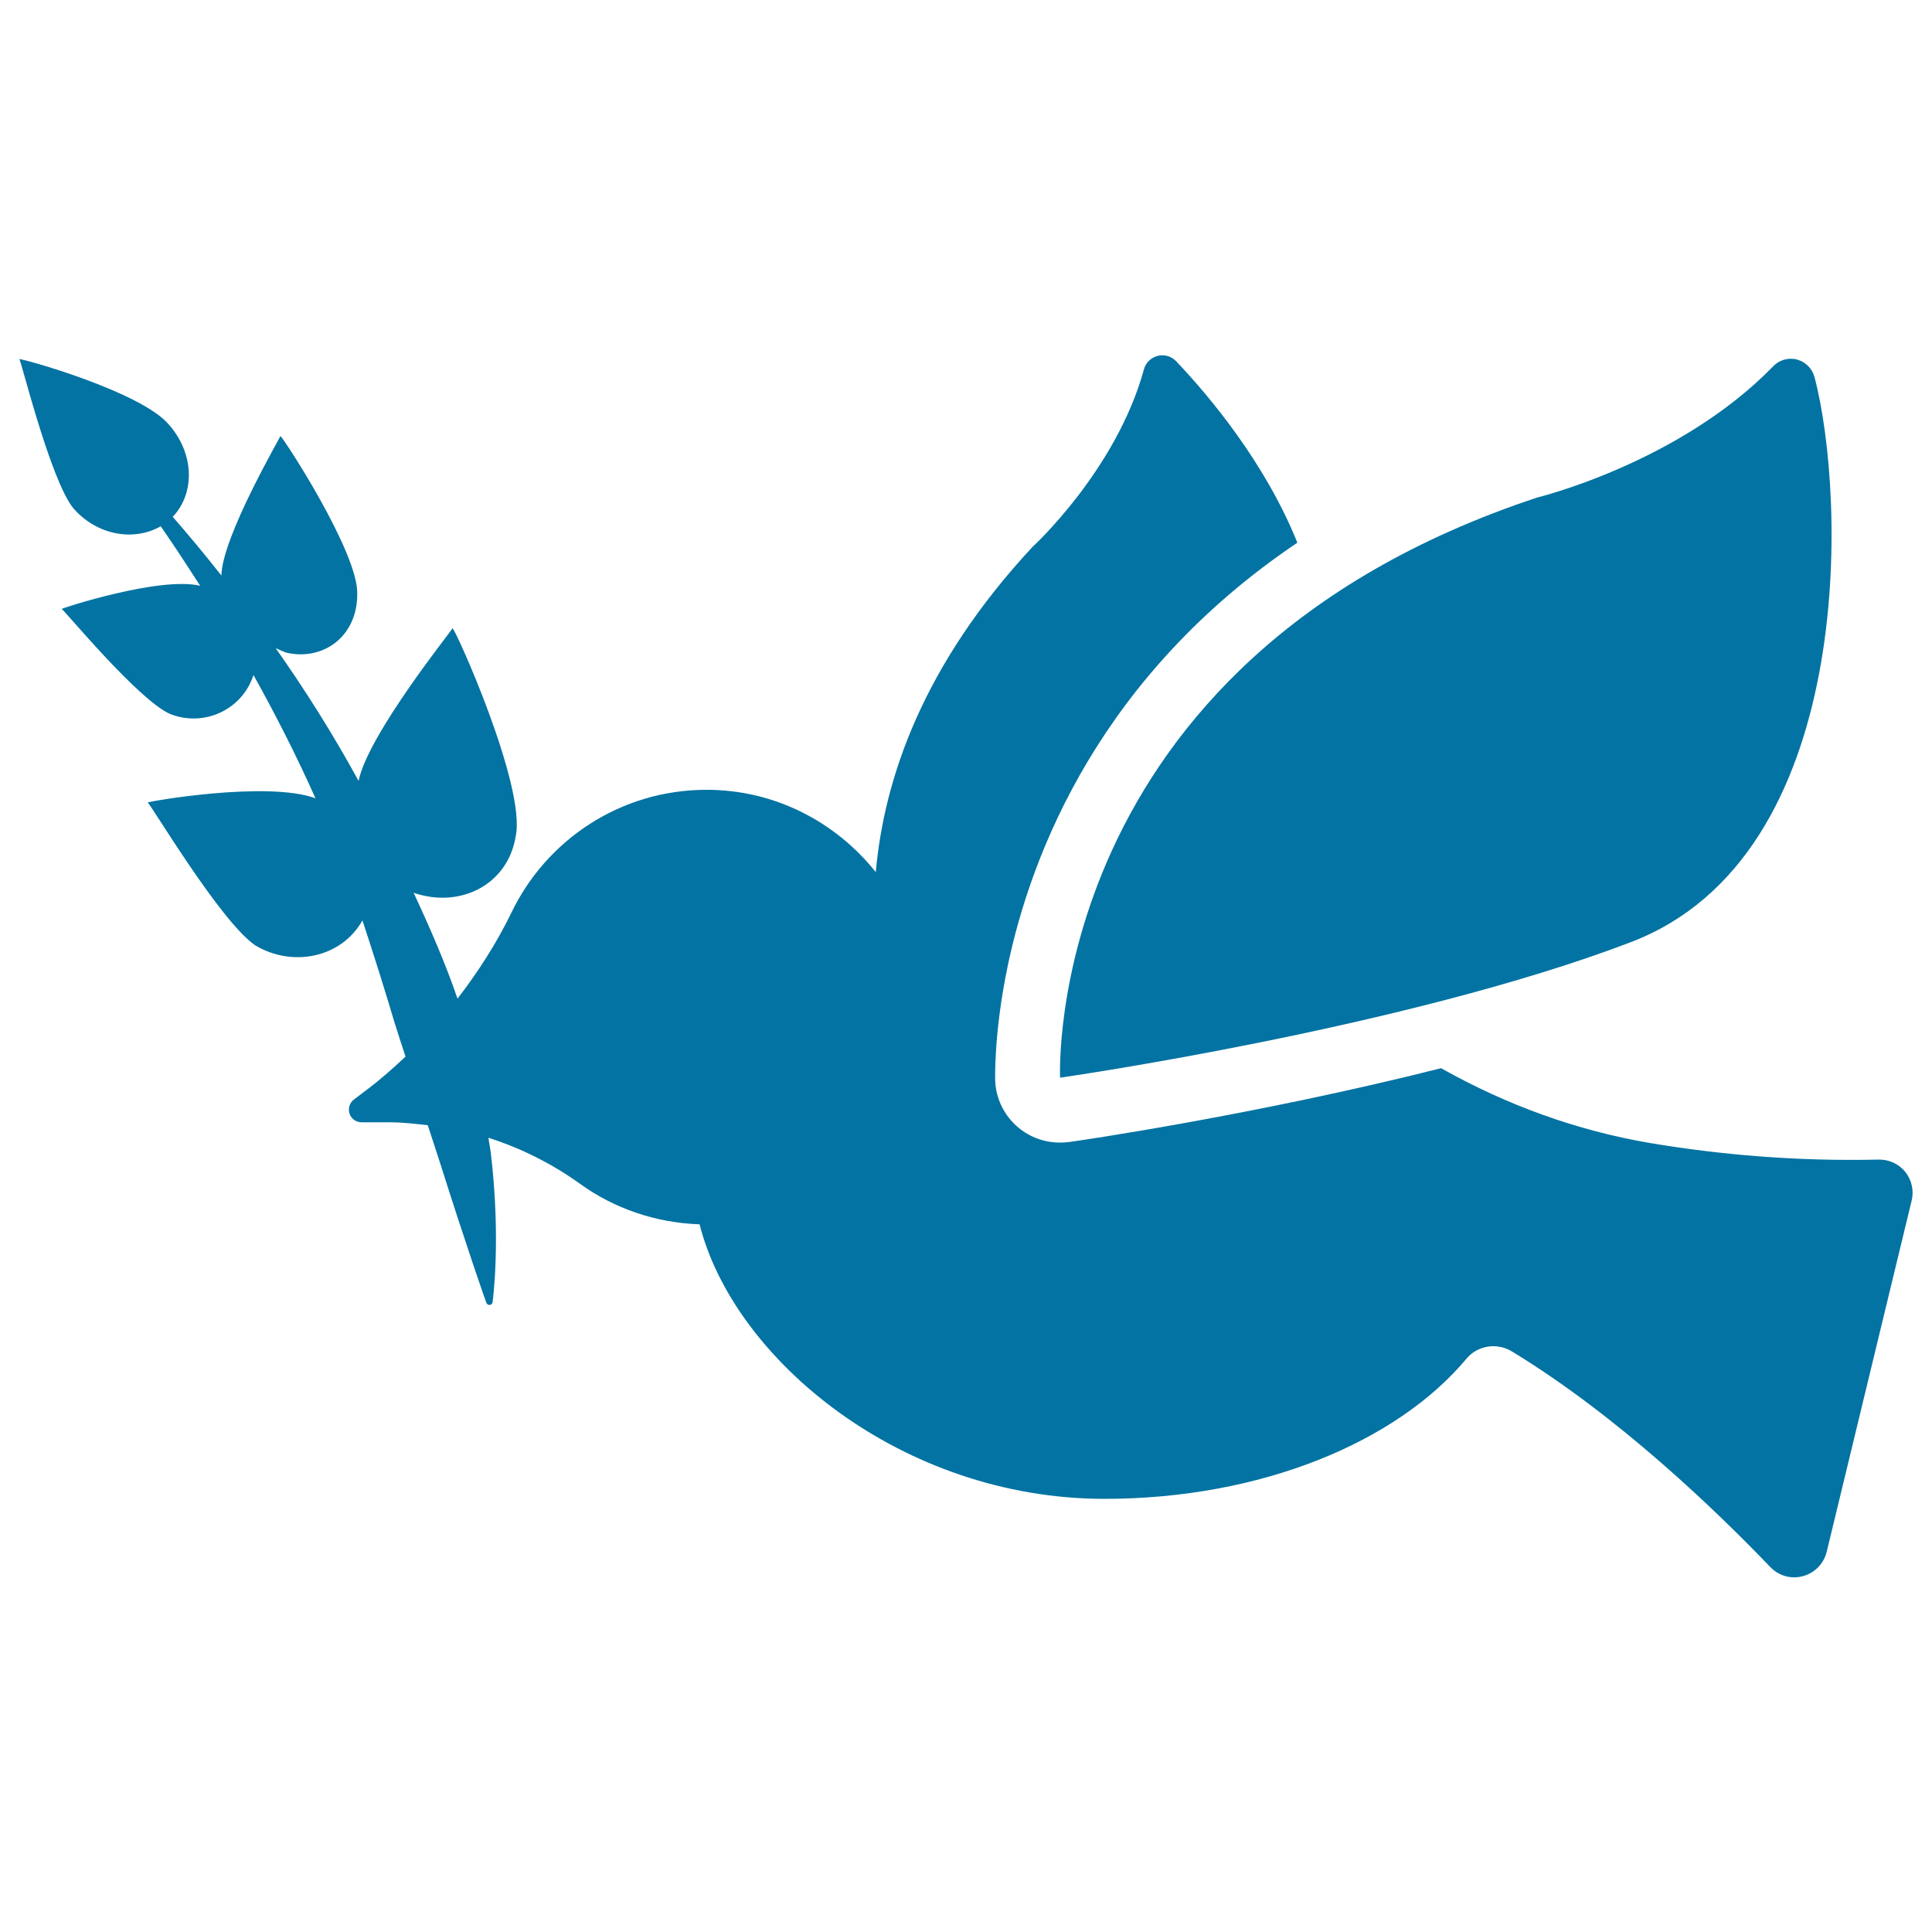
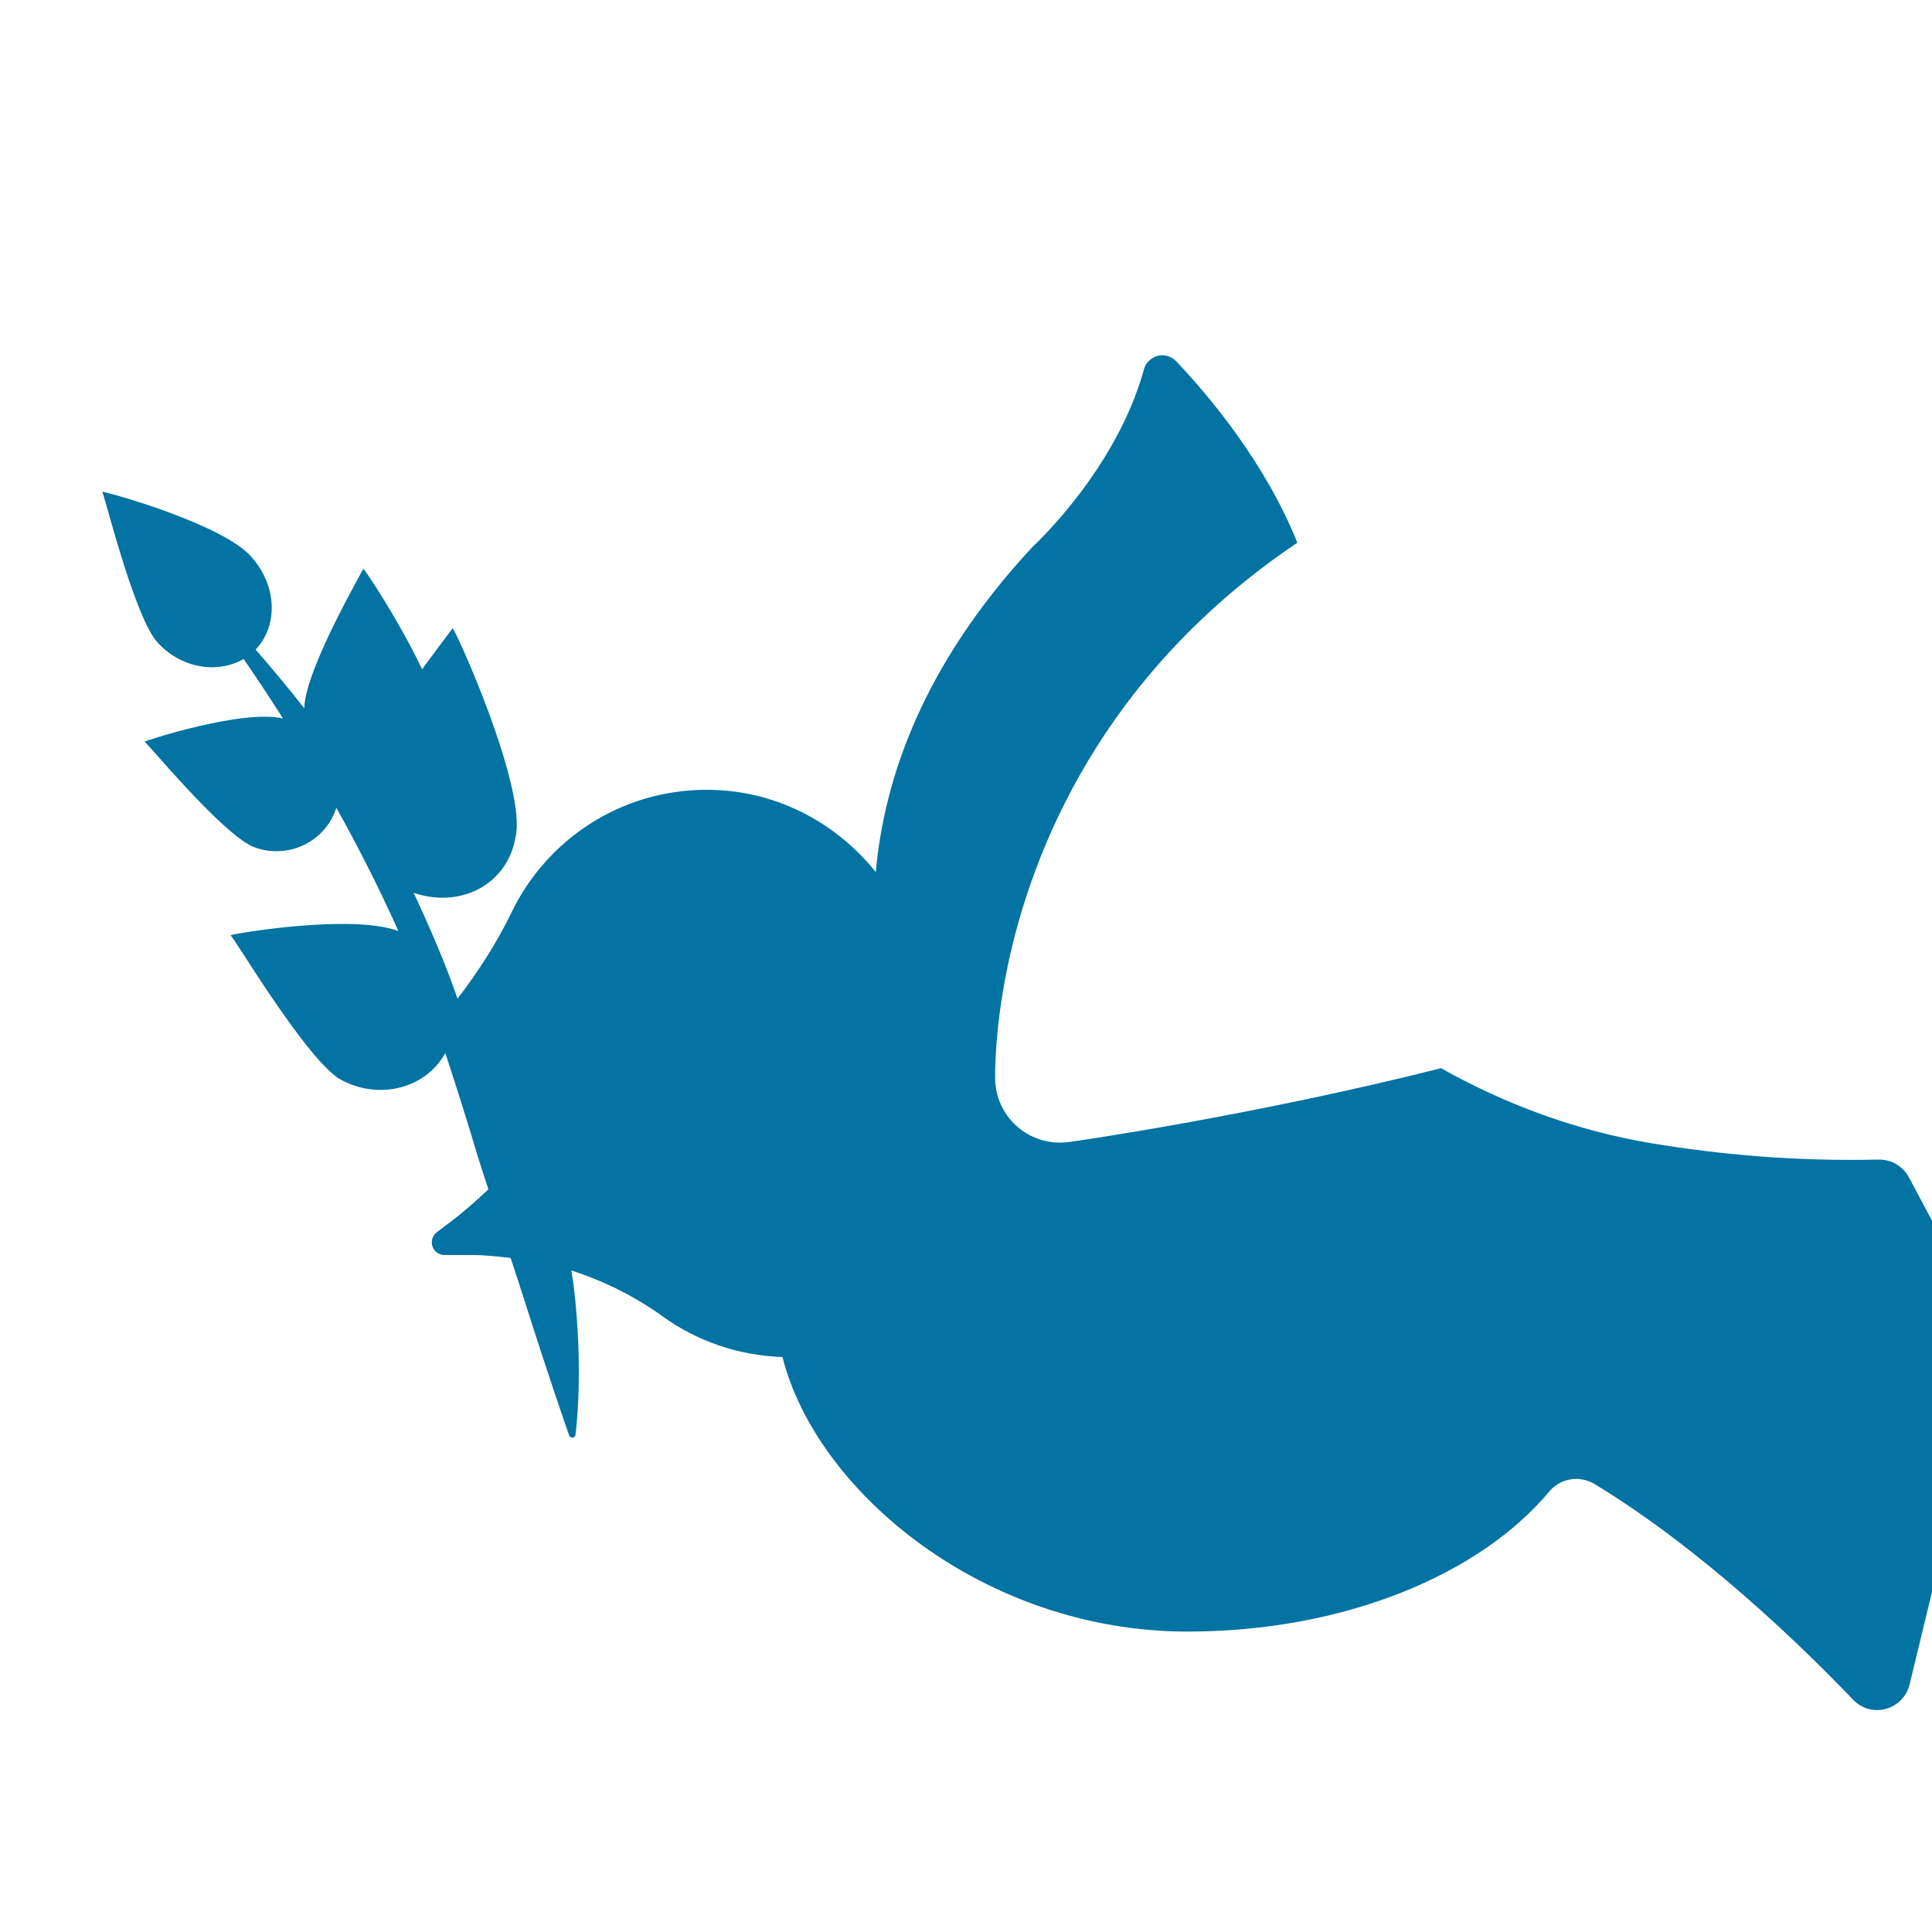
<svg xmlns="http://www.w3.org/2000/svg" viewBox="0 0 1000 1000" style="fill:#0273a2">
  <title>Peace Dove SVG icon</title>
  <g id="XMLID_196_">
-     <path id="XMLID_198_" d="M986.2,606.6c-3.4-4.2-8.5-6.5-13.8-6.4c-43.4,1-83.3-2.7-117.9-8.5c-38.5-6.5-74.8-19.8-108.6-38.8c-95.4,24.1-187.1,37.5-192.5,38.2c-1.6,0.2-3.2,0.3-4.8,0.3c-7.8,0-15.4-2.7-21.4-7.7c-7.3-6-11.7-14.9-12.1-24.3c0-0.7-0.8-24.3,6.4-59c12.3-59.2,48.3-151,150-219.5c-16.6-41.4-45.7-76-62.7-93.9c-2.5-2.6-6.1-3.7-9.6-2.8c-3.4,0.9-6.2,3.5-7.1,7c-14.4,52.4-57.8,92-57.8,92c-56.2,60.5-76.6,119.1-81,168.2c-20.6-25.8-52-42.6-87.6-42.6c-44.5,0-82.8,25.9-100.9,63.4c-7.7,15.9-17.3,30.8-28,44.7c-6.2-18.2-14.2-36.5-22.7-54.8c23.7,8.2,48.6-3.8,52.8-29.1c5.7-25.8-31.6-108.4-32.7-107.8c0.3,0.4-43.7,54.8-48.6,79c-13.6-24.9-28.3-48-42.9-68.7c2.3,0.9,4.4,2.2,6.8,2.6c19,3.5,35.4-9.5,35.4-30.4c1-21.3-39.1-82.5-39.8-82c0.3,0.2-30.2,52.2-30.5,72.2c-9.2-11.7-17.8-21.9-25.2-30.4c11.3-11.8,11.5-32.1-1.7-47.4c-14.2-17.5-77.8-35-77.7-34.2c0.8,0.1,15.9,62.1,27.9,77.1c12,13.9,31.1,17.5,45.3,9.4c6.1,8.8,12.9,19.1,20.4,30.8c-20.9-5-71.9,11.7-71.7,12c0.6-0.4,39.2,46.7,56,54.3c17.4,7,37.4-1.9,43.3-20.1c11,19.7,22,41.2,32.1,63.8c-24.9-9.2-87.1,1.7-86.9,2.2c0.9-0.5,37.4,61.4,55.7,73.9c18.9,11.4,44.4,6.8,55.5-12.9c6,18.2,11.7,36.3,16.8,53.5c1.9,5.9,3.6,11.3,5.5,17c-6.3,5.9-12.8,11.7-19.7,16.9l-7,5.3c-2.3,1.7-3.1,4.7-2.3,7.3c0.9,2.7,3.4,4.5,6.3,4.5h14.5c6.7,0,13.2,0.8,19.7,1.5c2.2,6.6,4.4,13.5,6.4,19.6c13.5,42.7,23.8,72.2,23.9,72.2c0.2,0.6,0.7,1.1,1.3,1.2c1,0.2,1.9-0.5,2-1.6c-0.1,0.1,4.5-31.3-1-77.4c-0.3-2.3-0.9-5.1-1.2-7.5c16.9,5.4,32.9,13.4,47.5,23.9c17.5,12.6,38.8,20.1,61.8,20.9c17.7,70,104.7,142.1,209.6,142.1c80.9,0,151.2-29.3,187.3-72.5c5.7-6.9,15.7-8.5,23.4-3.9c55.3,33.6,106.2,82.8,133.9,111.7c4.4,4.6,10.9,6.4,16.9,4.7c6.1-1.6,10.8-6.5,12.3-12.6l43.9-181.5C990.8,616.3,989.5,610.8,986.2,606.6z" />
-     <path id="XMLID_197_" d="M548.7,557.8c0,0,178.4-25.5,295.3-70.1c116.9-44.5,111.7-229.7,95.2-292.5c-1.2-4.4-4.6-7.9-9.1-9.1c-1-0.3-2.1-0.4-3.2-0.4c-3.4,0-6.7,1.4-9.1,3.9c-48.7,50.1-122.1,67.9-122.1,67.9C538.7,342.6,548.7,557.8,548.7,557.8z" />
+     <path id="XMLID_198_" d="M986.2,606.6c-3.4-4.2-8.5-6.5-13.8-6.4c-43.4,1-83.3-2.7-117.9-8.5c-38.5-6.5-74.8-19.8-108.6-38.8c-95.4,24.1-187.1,37.5-192.5,38.2c-1.6,0.2-3.2,0.3-4.8,0.3c-7.8,0-15.4-2.7-21.4-7.7c-7.3-6-11.7-14.9-12.1-24.3c0-0.7-0.8-24.3,6.4-59c12.3-59.2,48.3-151,150-219.5c-16.6-41.4-45.7-76-62.7-93.9c-2.5-2.6-6.1-3.7-9.6-2.8c-3.4,0.9-6.2,3.5-7.1,7c-14.4,52.4-57.8,92-57.8,92c-56.2,60.5-76.6,119.1-81,168.2c-20.6-25.8-52-42.6-87.6-42.6c-44.5,0-82.8,25.9-100.9,63.4c-7.7,15.9-17.3,30.8-28,44.7c-6.2-18.2-14.2-36.5-22.7-54.8c23.7,8.2,48.6-3.8,52.8-29.1c5.7-25.8-31.6-108.4-32.7-107.8c0.3,0.4-43.7,54.8-48.6,79c2.3,0.9,4.4,2.2,6.8,2.6c19,3.5,35.4-9.5,35.4-30.4c1-21.3-39.1-82.5-39.8-82c0.3,0.2-30.2,52.2-30.5,72.2c-9.2-11.7-17.8-21.9-25.2-30.4c11.3-11.8,11.5-32.1-1.7-47.4c-14.2-17.5-77.8-35-77.7-34.2c0.8,0.1,15.9,62.1,27.9,77.1c12,13.9,31.1,17.5,45.3,9.4c6.1,8.8,12.9,19.1,20.4,30.8c-20.9-5-71.9,11.7-71.7,12c0.6-0.4,39.2,46.7,56,54.3c17.4,7,37.4-1.9,43.3-20.1c11,19.7,22,41.2,32.1,63.8c-24.9-9.2-87.1,1.7-86.9,2.2c0.9-0.5,37.4,61.4,55.7,73.9c18.9,11.4,44.4,6.8,55.5-12.9c6,18.2,11.7,36.3,16.8,53.5c1.9,5.9,3.6,11.3,5.5,17c-6.3,5.9-12.8,11.7-19.7,16.9l-7,5.3c-2.3,1.7-3.1,4.7-2.3,7.3c0.9,2.7,3.4,4.5,6.3,4.5h14.5c6.7,0,13.2,0.8,19.7,1.5c2.2,6.6,4.4,13.5,6.4,19.6c13.5,42.7,23.8,72.2,23.9,72.2c0.2,0.6,0.7,1.1,1.3,1.2c1,0.2,1.9-0.5,2-1.6c-0.1,0.1,4.5-31.3-1-77.4c-0.3-2.3-0.9-5.1-1.2-7.5c16.9,5.4,32.9,13.4,47.5,23.9c17.5,12.6,38.8,20.1,61.8,20.9c17.7,70,104.7,142.1,209.6,142.1c80.9,0,151.2-29.3,187.3-72.5c5.7-6.9,15.7-8.5,23.4-3.9c55.3,33.6,106.2,82.8,133.9,111.7c4.4,4.6,10.9,6.4,16.9,4.7c6.1-1.6,10.8-6.5,12.3-12.6l43.9-181.5C990.8,616.3,989.5,610.8,986.2,606.6z" />
  </g>
</svg>